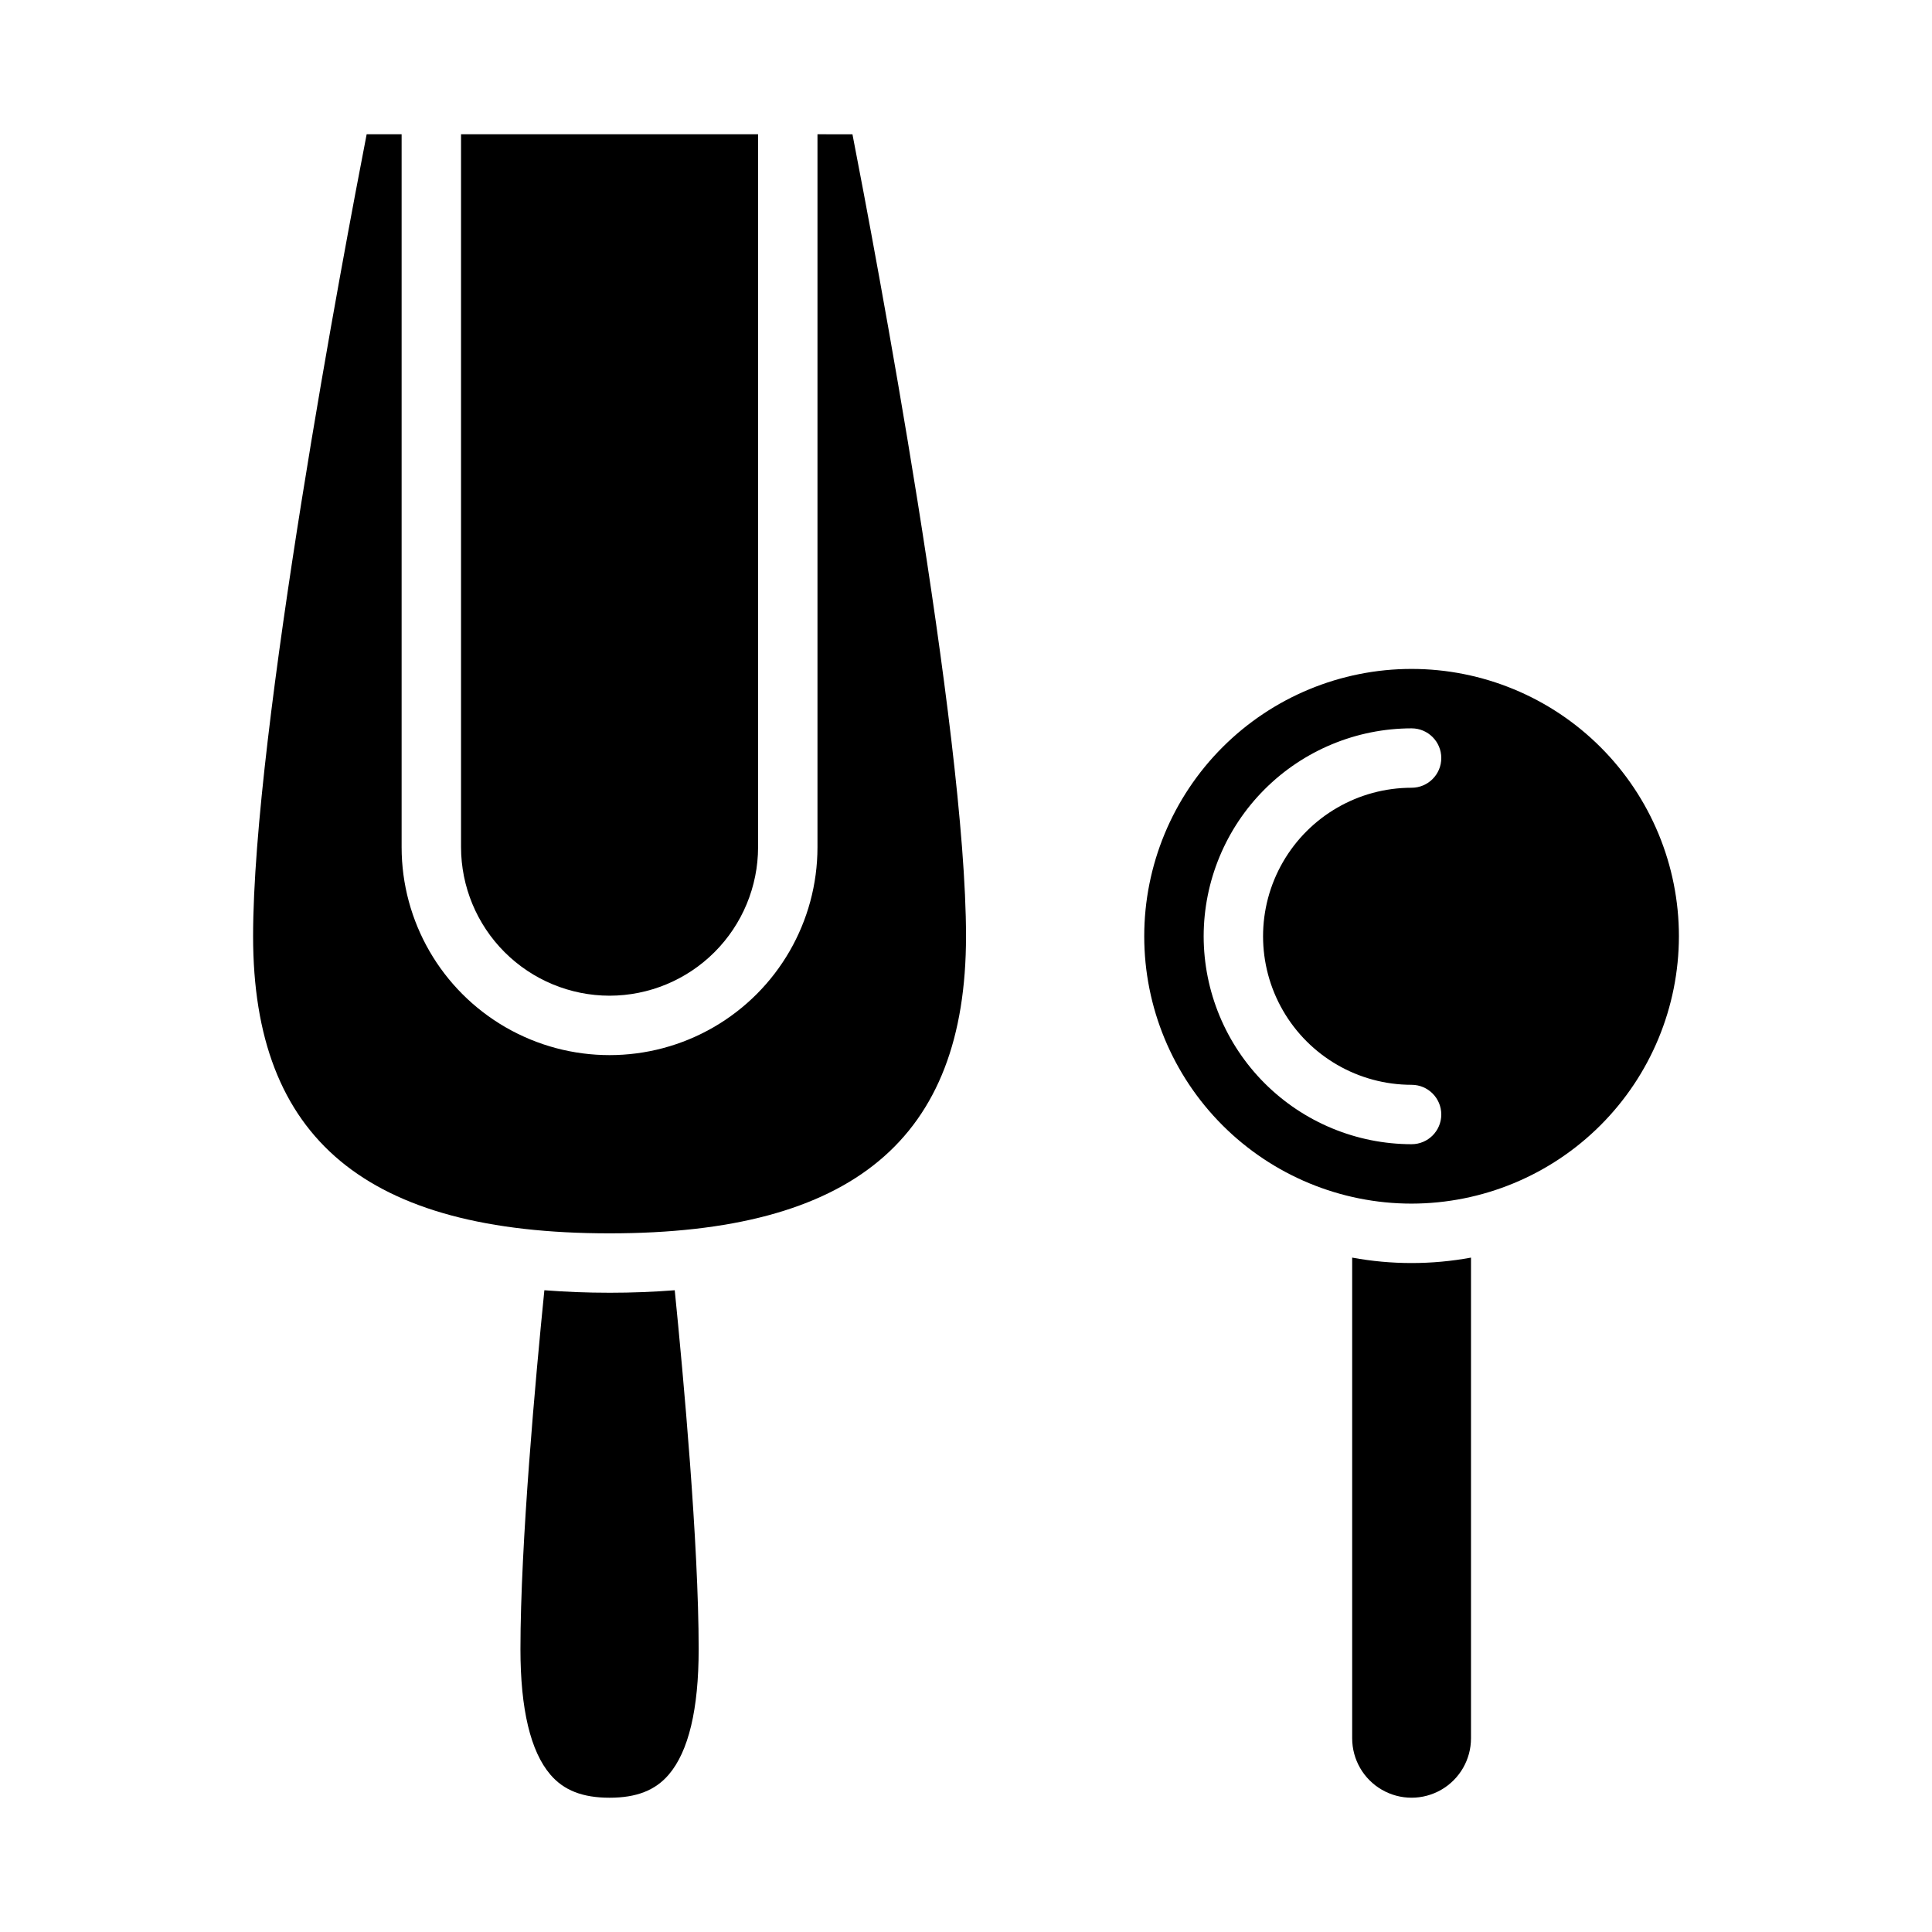
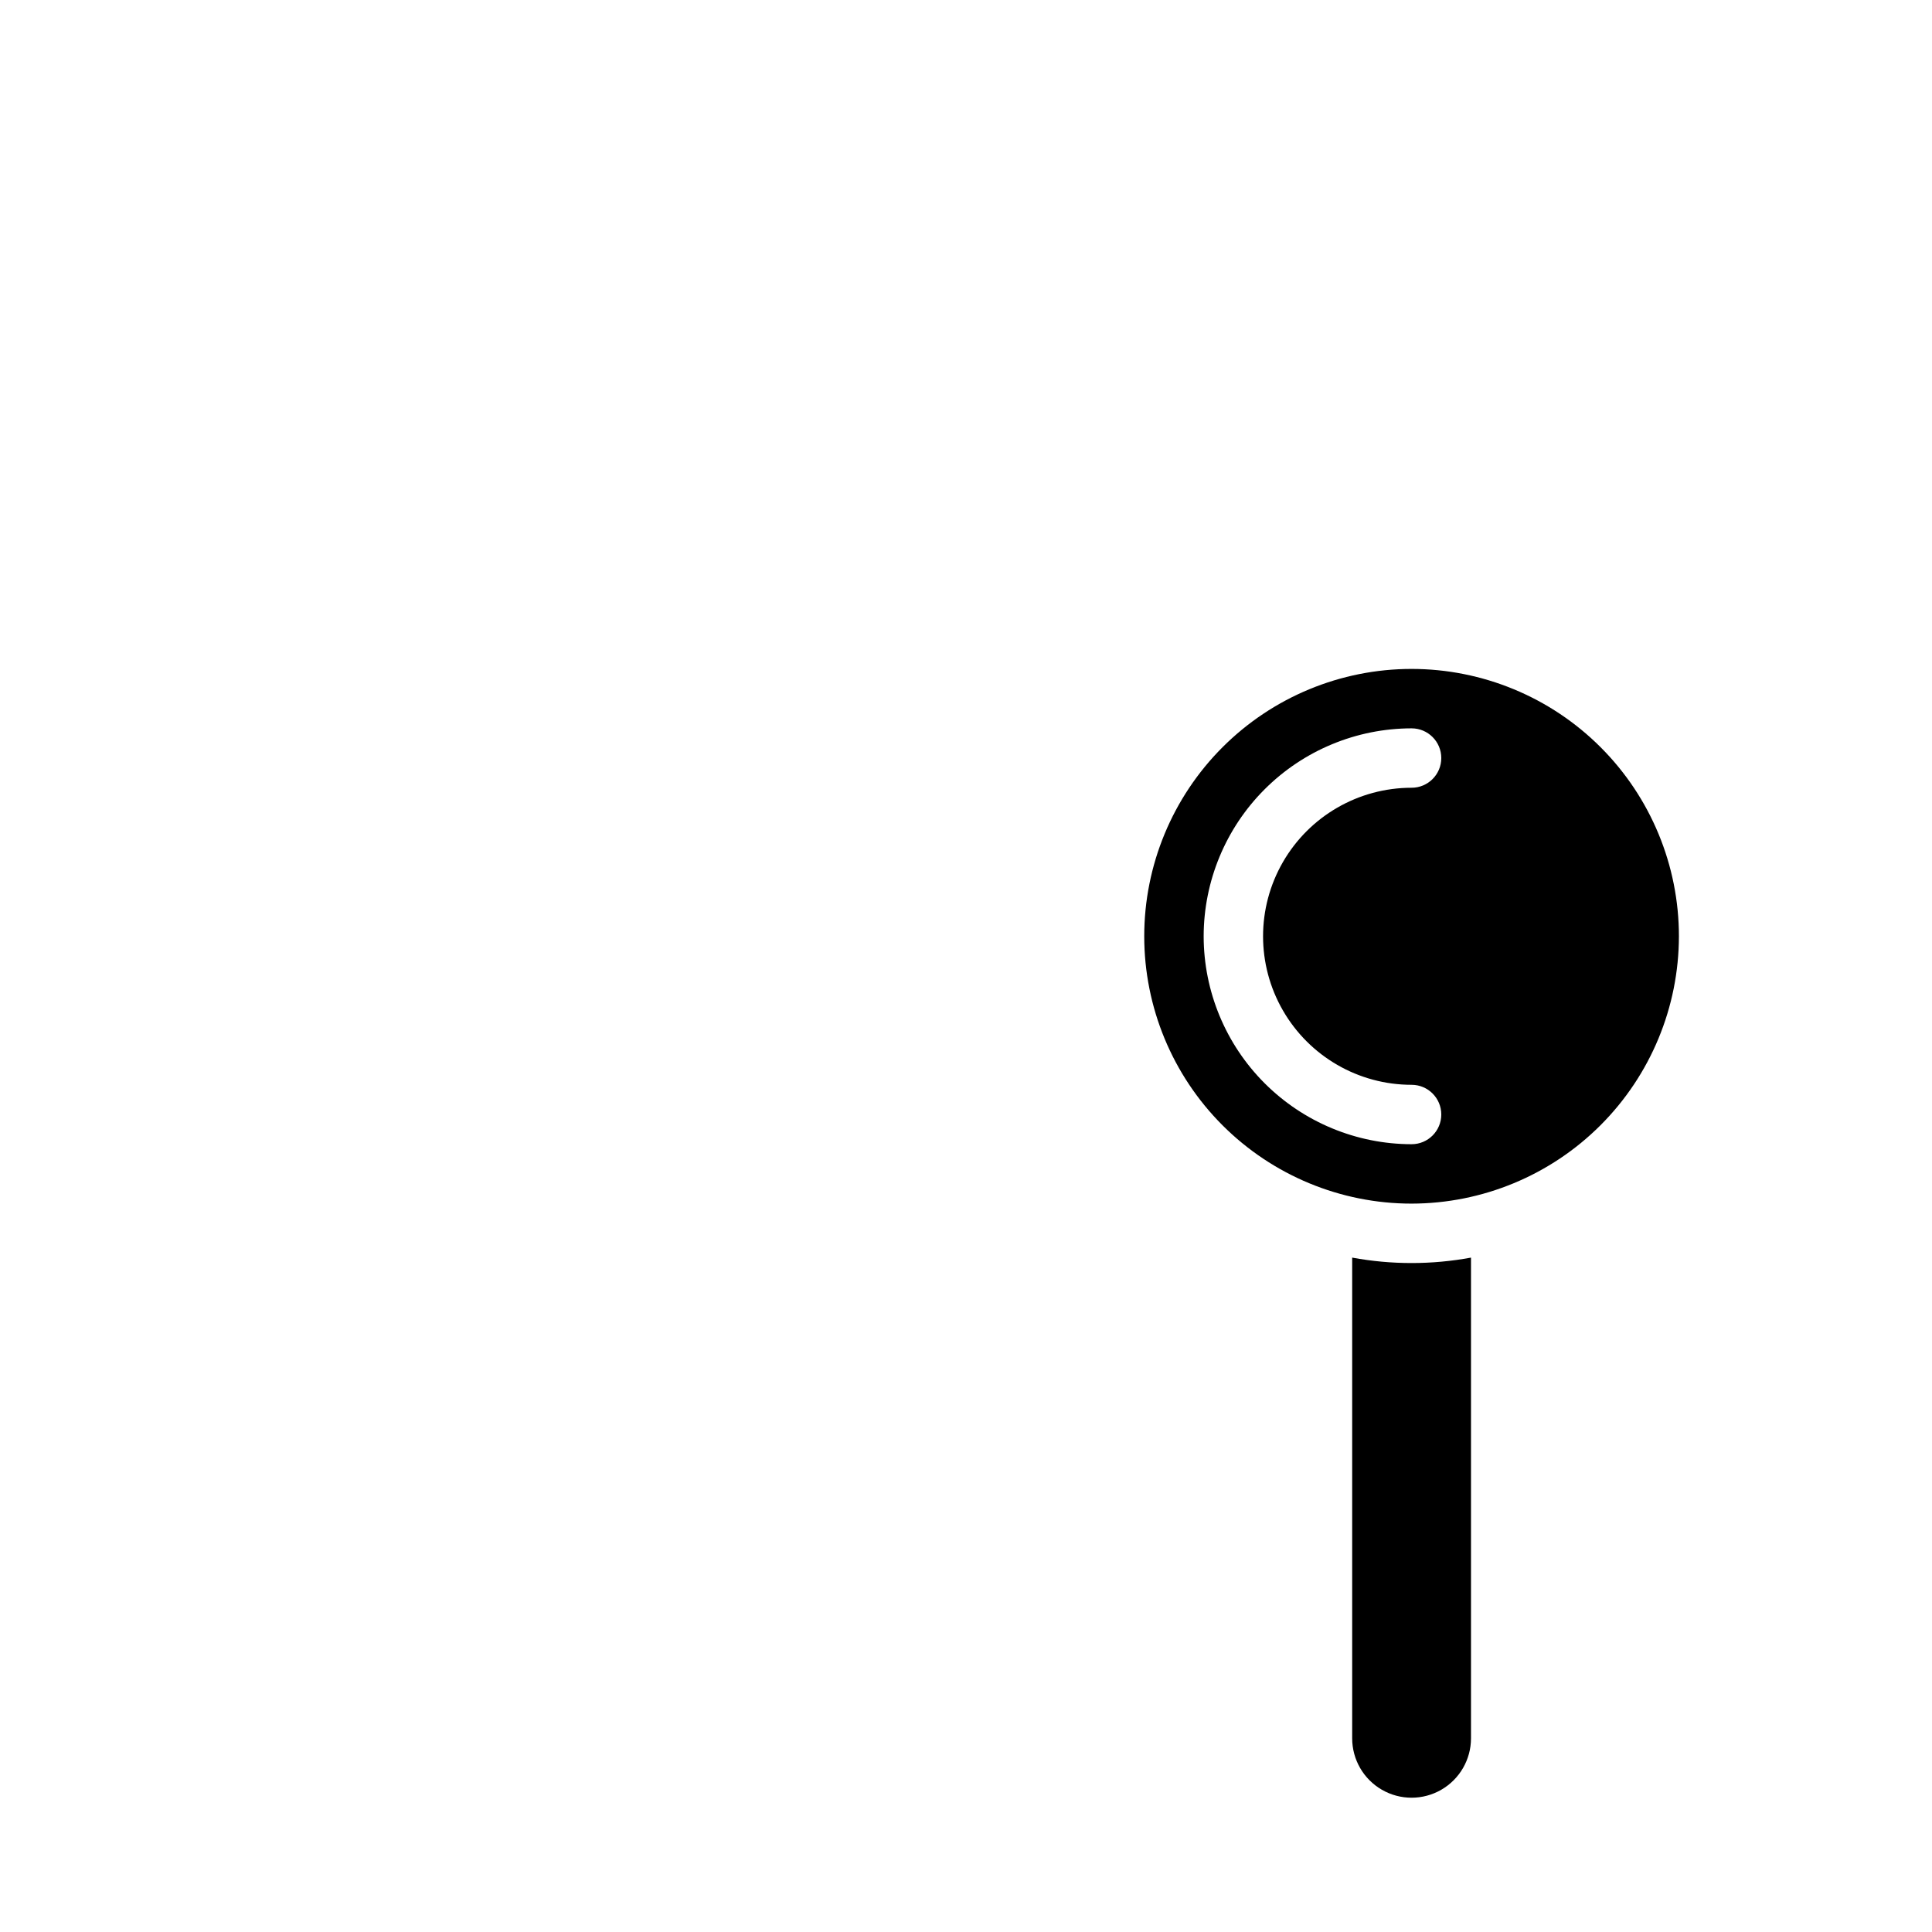
<svg xmlns="http://www.w3.org/2000/svg" fill="#000000" width="800px" height="800px" version="1.1" viewBox="144 144 512 512">
  <g>
-     <path d="m305.54 486.59c-6.012 0-11.754-0.234-17.277-0.664-2.316 23.07-6.34 67.168-6.34 95.129 0 15.914 2.672 27.102 7.945 33.254 3.566 4.168 8.551 6.106 15.672 6.106s12.102-1.941 15.672-6.109c5.269-6.148 7.941-17.336 7.941-33.25 0-27.961-4.023-72.059-6.34-95.129-5.519 0.43-11.262 0.664-17.273 0.664z" />
    <path d="m502.34 477.28v127.39c0 5.625 3 10.82 7.871 13.633 4.871 2.812 10.871 2.812 15.742 0 4.871-2.812 7.875-8.008 7.875-13.633v-127.39c-10.41 1.918-21.082 1.918-31.488 0z" />
    <path d="m588.93 392.12c0-18.789-7.465-36.809-20.75-50.098-13.285-13.285-31.309-20.75-50.098-20.75s-36.809 7.465-50.098 20.75c-13.285 13.289-20.75 31.309-20.75 50.098 0 18.793 7.465 36.812 20.75 50.098 13.289 13.289 31.309 20.754 50.098 20.754 18.785-0.023 36.793-7.492 50.074-20.777 13.281-13.281 20.754-31.289 20.773-50.074zm-125.95 0h0.004c0.016-14.609 5.824-28.613 16.156-38.945 10.332-10.328 24.336-16.141 38.945-16.156 4.348 0 7.871 3.523 7.871 7.871 0 4.348-3.523 7.871-7.871 7.871-14.062 0-27.055 7.504-34.086 19.68-7.031 12.18-7.031 27.184 0 39.359 7.031 12.18 20.023 19.684 34.086 19.684 4.348 0 7.871 3.523 7.871 7.871s-3.523 7.871-7.871 7.871c-14.609-0.016-28.613-5.828-38.945-16.156-10.332-10.332-16.141-24.34-16.156-38.949z" />
-     <path d="m305.54 407.87c10.434-0.012 20.438-4.164 27.816-11.543 7.379-7.379 11.531-17.383 11.543-27.816v-188.93h-78.719v188.93c0.012 10.434 4.16 20.438 11.539 27.816s17.383 11.531 27.82 11.543z" />
-     <path d="m305.54 470.85c64.453 0 94.465-25.012 94.465-78.719 0-54.387-24.27-182.58-30.094-212.54l-9.27-0.004v188.93c0 19.684-10.5 37.875-27.551 47.719-17.051 9.844-38.055 9.844-55.105 0-17.047-9.844-27.551-28.035-27.551-47.719v-188.93h-9.266c-5.82 29.957-30.094 158.16-30.094 212.54 0 53.707 30.016 78.723 94.465 78.723z" />
  </g>
</svg>